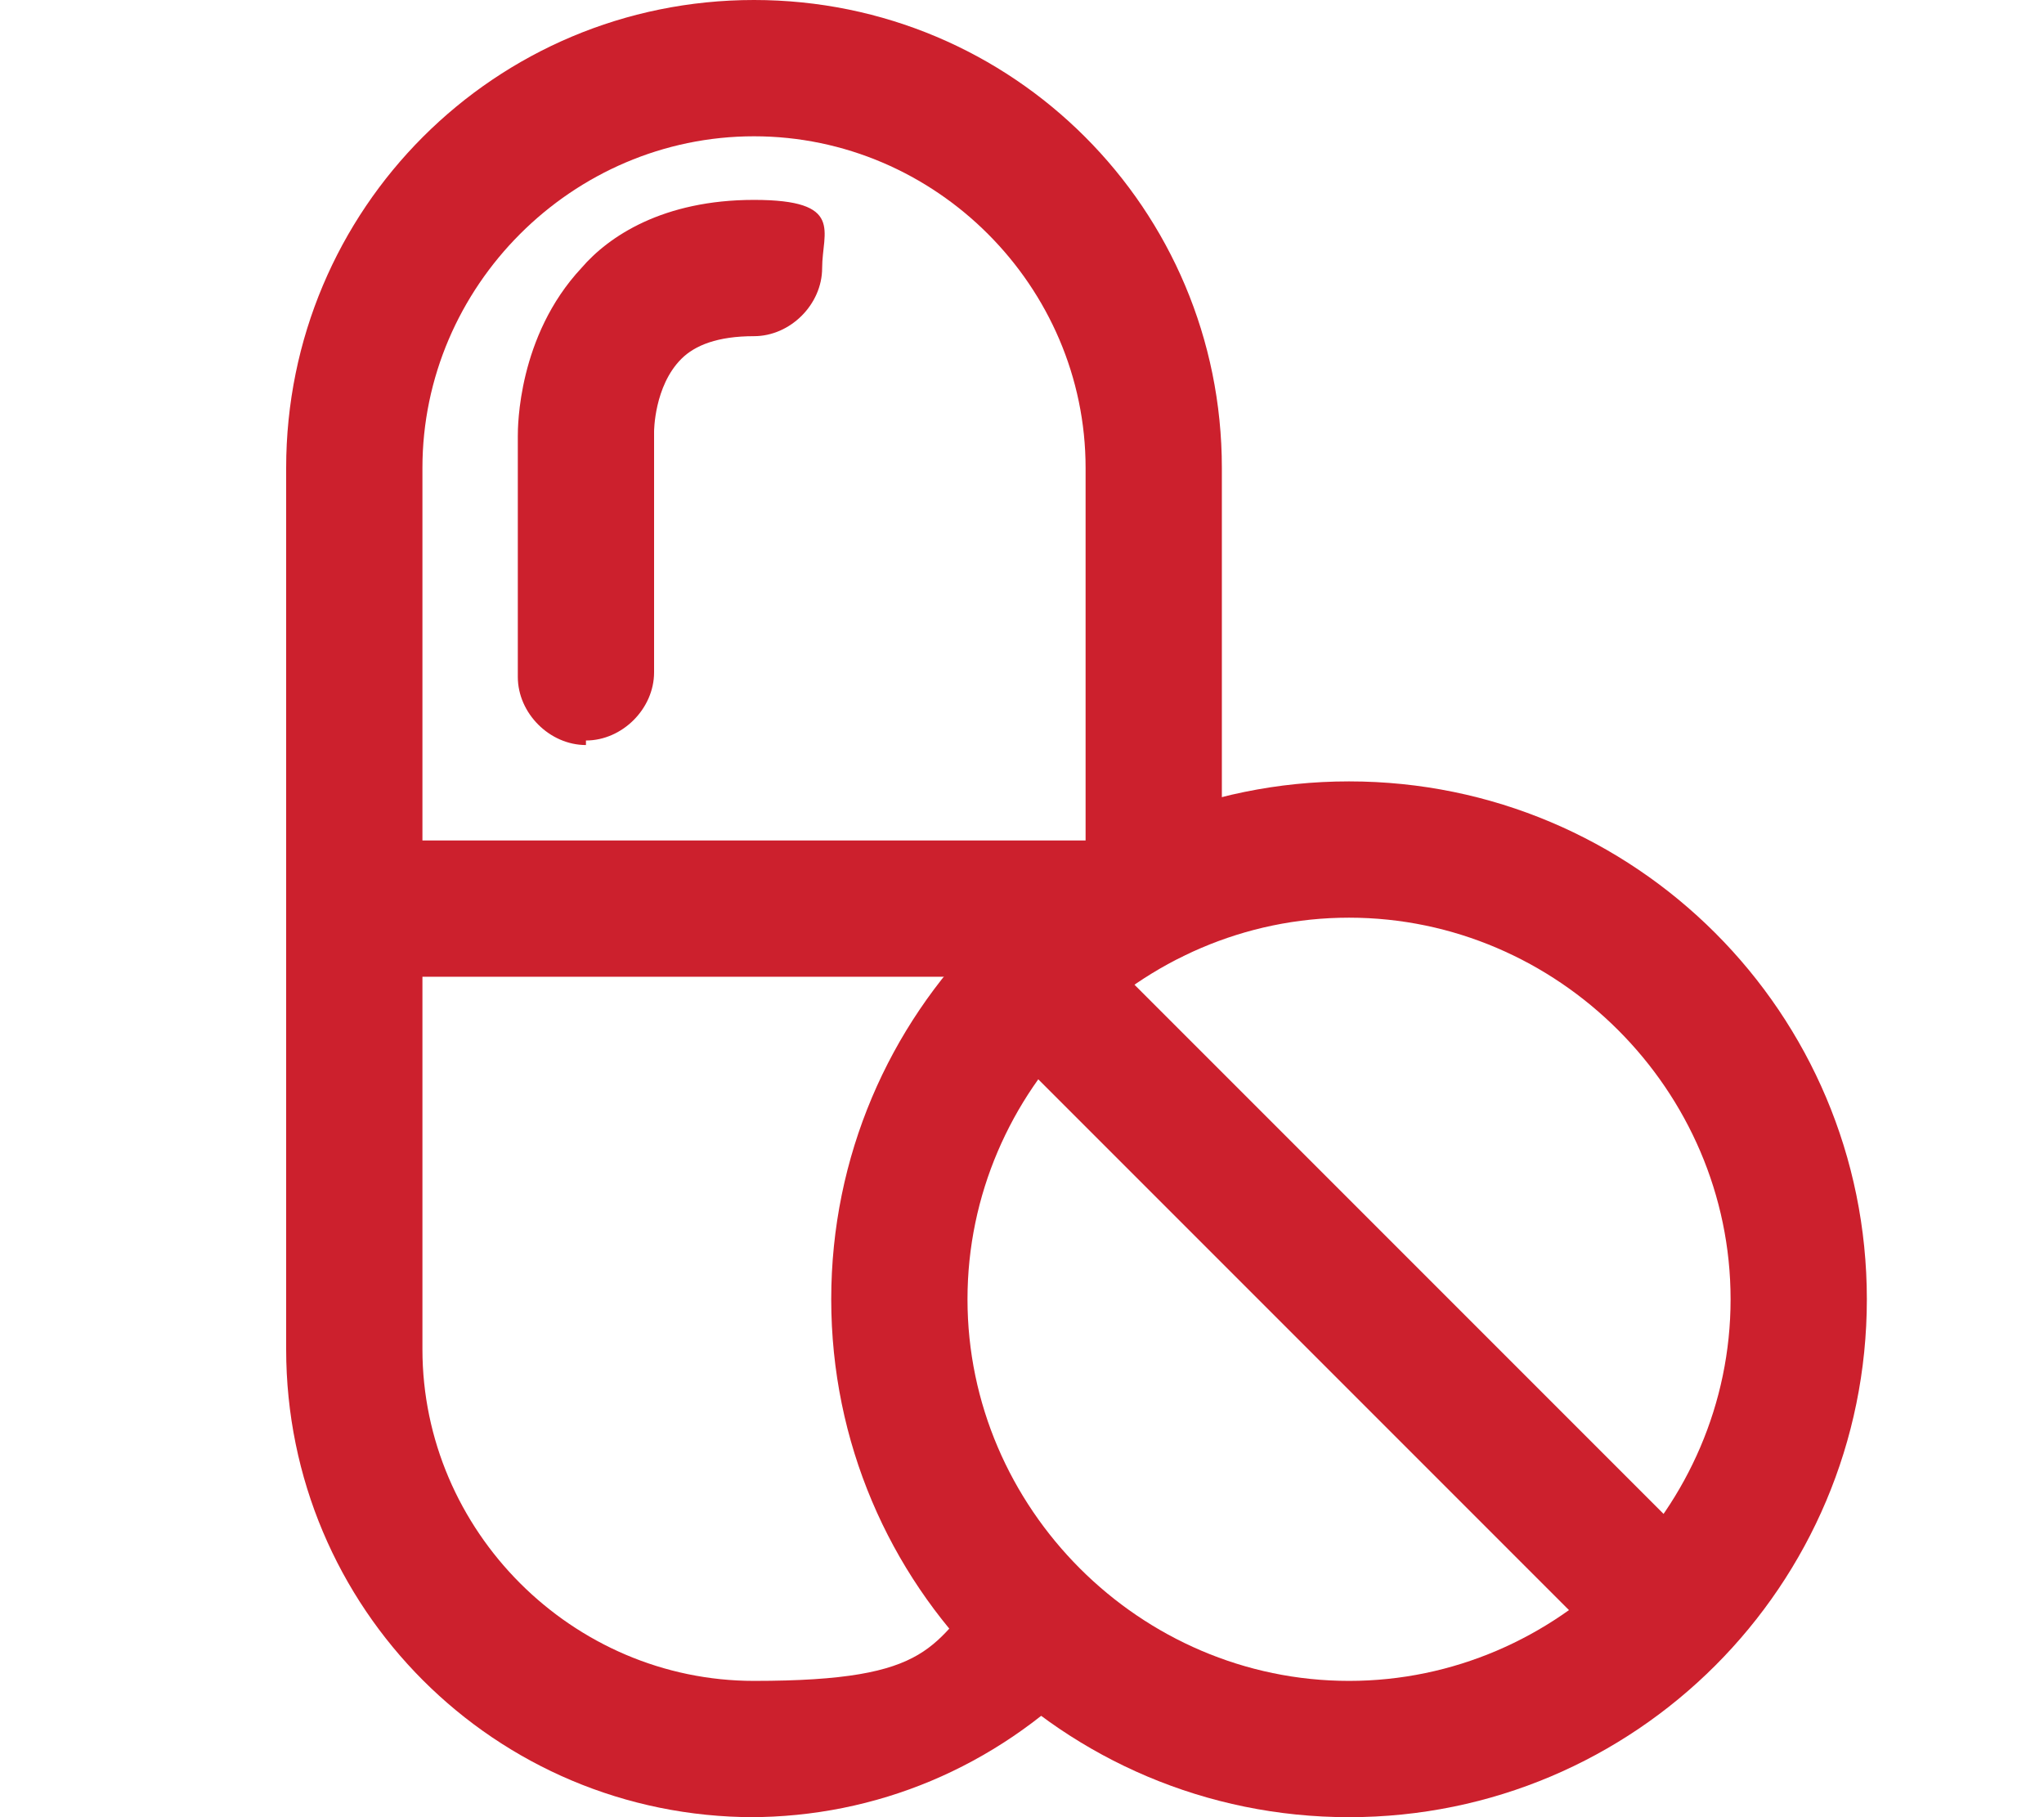
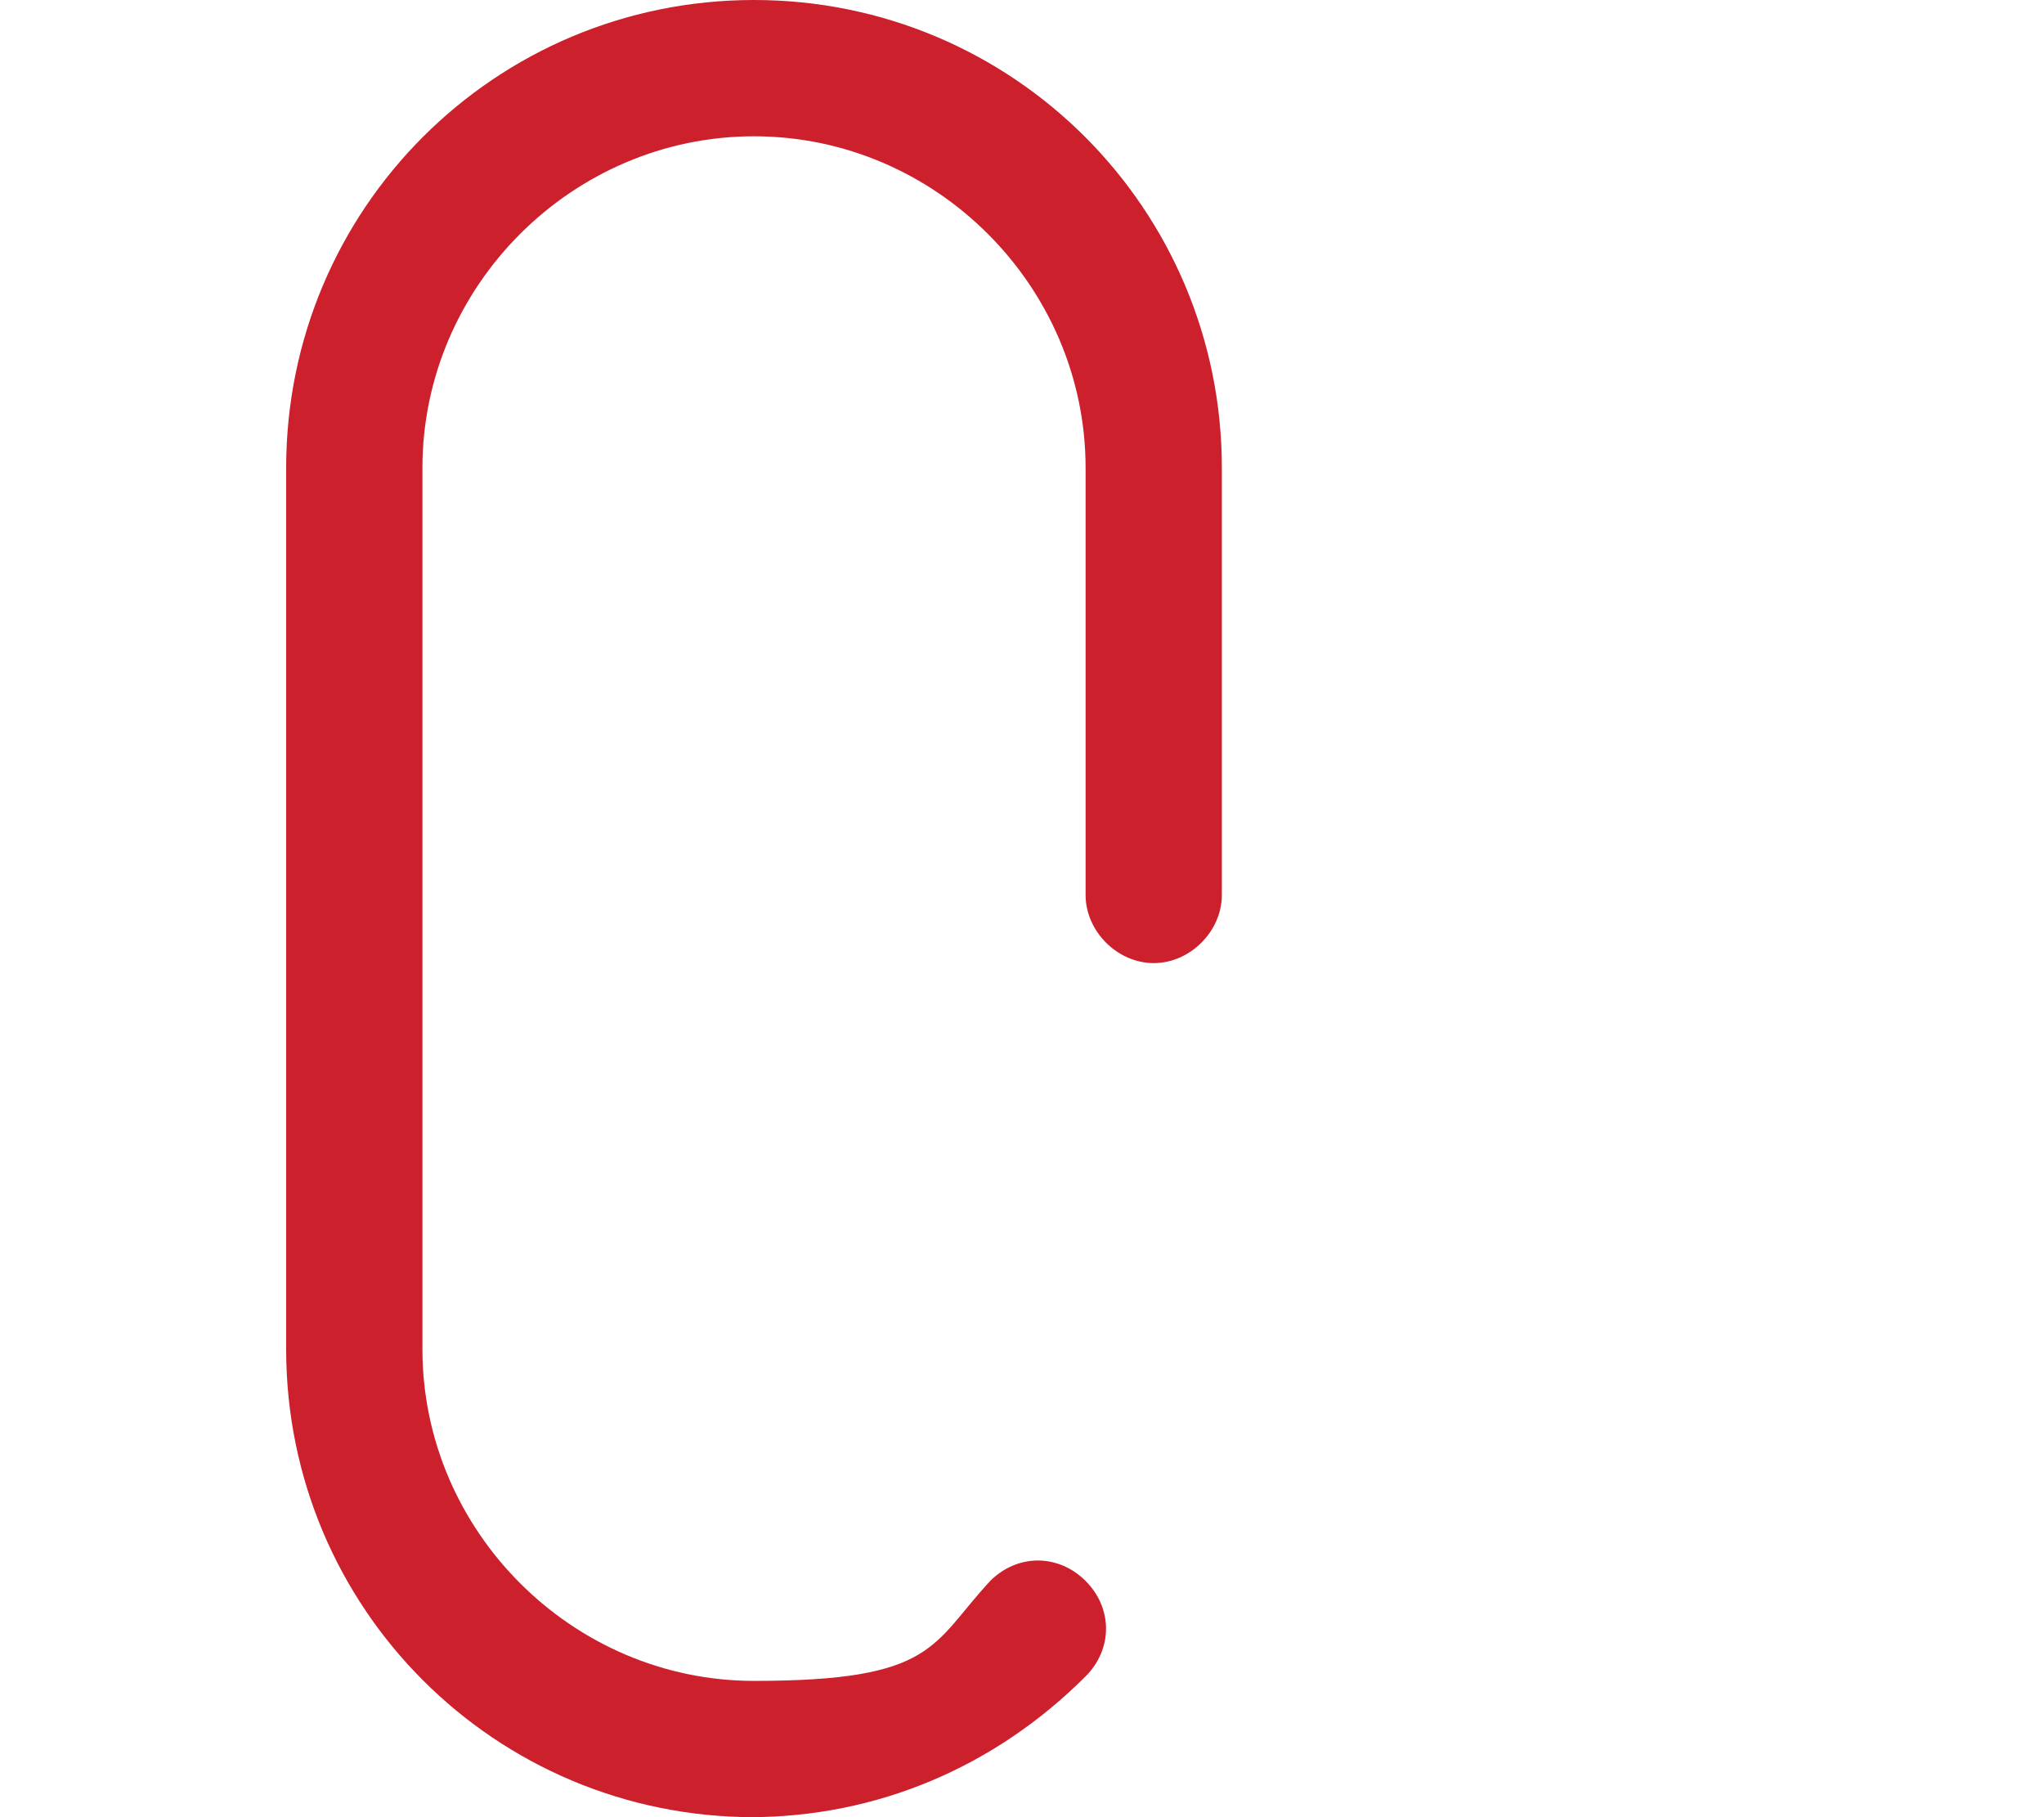
<svg xmlns="http://www.w3.org/2000/svg" id="_图层_1" version="1.1" viewBox="0 0 45 40">
  <defs>
    <style>
      .st0 {
        fill: #cc202d;
      }
    </style>
  </defs>
-   <path class="st0" d="M24.7,21.5H8.3c-.4,0-.7-.7-.7-1.5s.3-1.5.7-1.5h16.3c.4,0,.7.7.7,1.5s-.3,1.5-.7,1.5Z" />
-   <path class="st0" d="M12.9,16.4c-.8,0-1.5-.7-1.5-1.5v-5.3c0-.2,0-2.2,1.4-3.7.6-.7,1.8-1.5,3.8-1.5s1.5.7,1.5,1.5-.7,1.5-1.5,1.5-1.3.2-1.6.5c-.6.6-.6,1.6-.6,1.6v5.3c0,.8-.7,1.5-1.5,1.5Z" />
-   <path class="st0" d="M24.2,20.9l13.2,13.2c.3.3,0,.9-.6,1.5s-1.3.8-1.5.6l-13.2-13.2c-.3-.3,0-.9.6-1.5s1.3-.8,1.5-.6Z" />
-   <path class="st0" d="M29.7,40c-6.3,0-11.4-5.1-11.4-11.4s5.1-11.4,11.4-11.4,11.4,5.1,11.4,11.4-5.1,11.4-11.4,11.4ZM29.7,20.2c-4.6,0-8.4,3.8-8.4,8.4s3.8,8.4,8.4,8.4,8.4-3.8,8.4-8.4-3.8-8.4-8.4-8.4Z" />
  <path class="st0" d="M16.6,40c-5.7,0-10.3-4.6-10.3-10.3V10.3C6.3,4.6,10.9,0,16.6,0s10.3,4.6,10.3,10.3v9.4c0,.8-.7,1.5-1.5,1.5s-1.5-.7-1.5-1.5v-9.4c0-4-3.3-7.3-7.3-7.3s-7.3,3.3-7.3,7.3v19.4c0,4,3.3,7.3,7.3,7.3s3.9-.8,5.2-2.2c.6-.6,1.5-.6,2.1,0,.6.6.6,1.5,0,2.1-2,2-4.6,3.1-7.4,3.1Z" />
</svg>